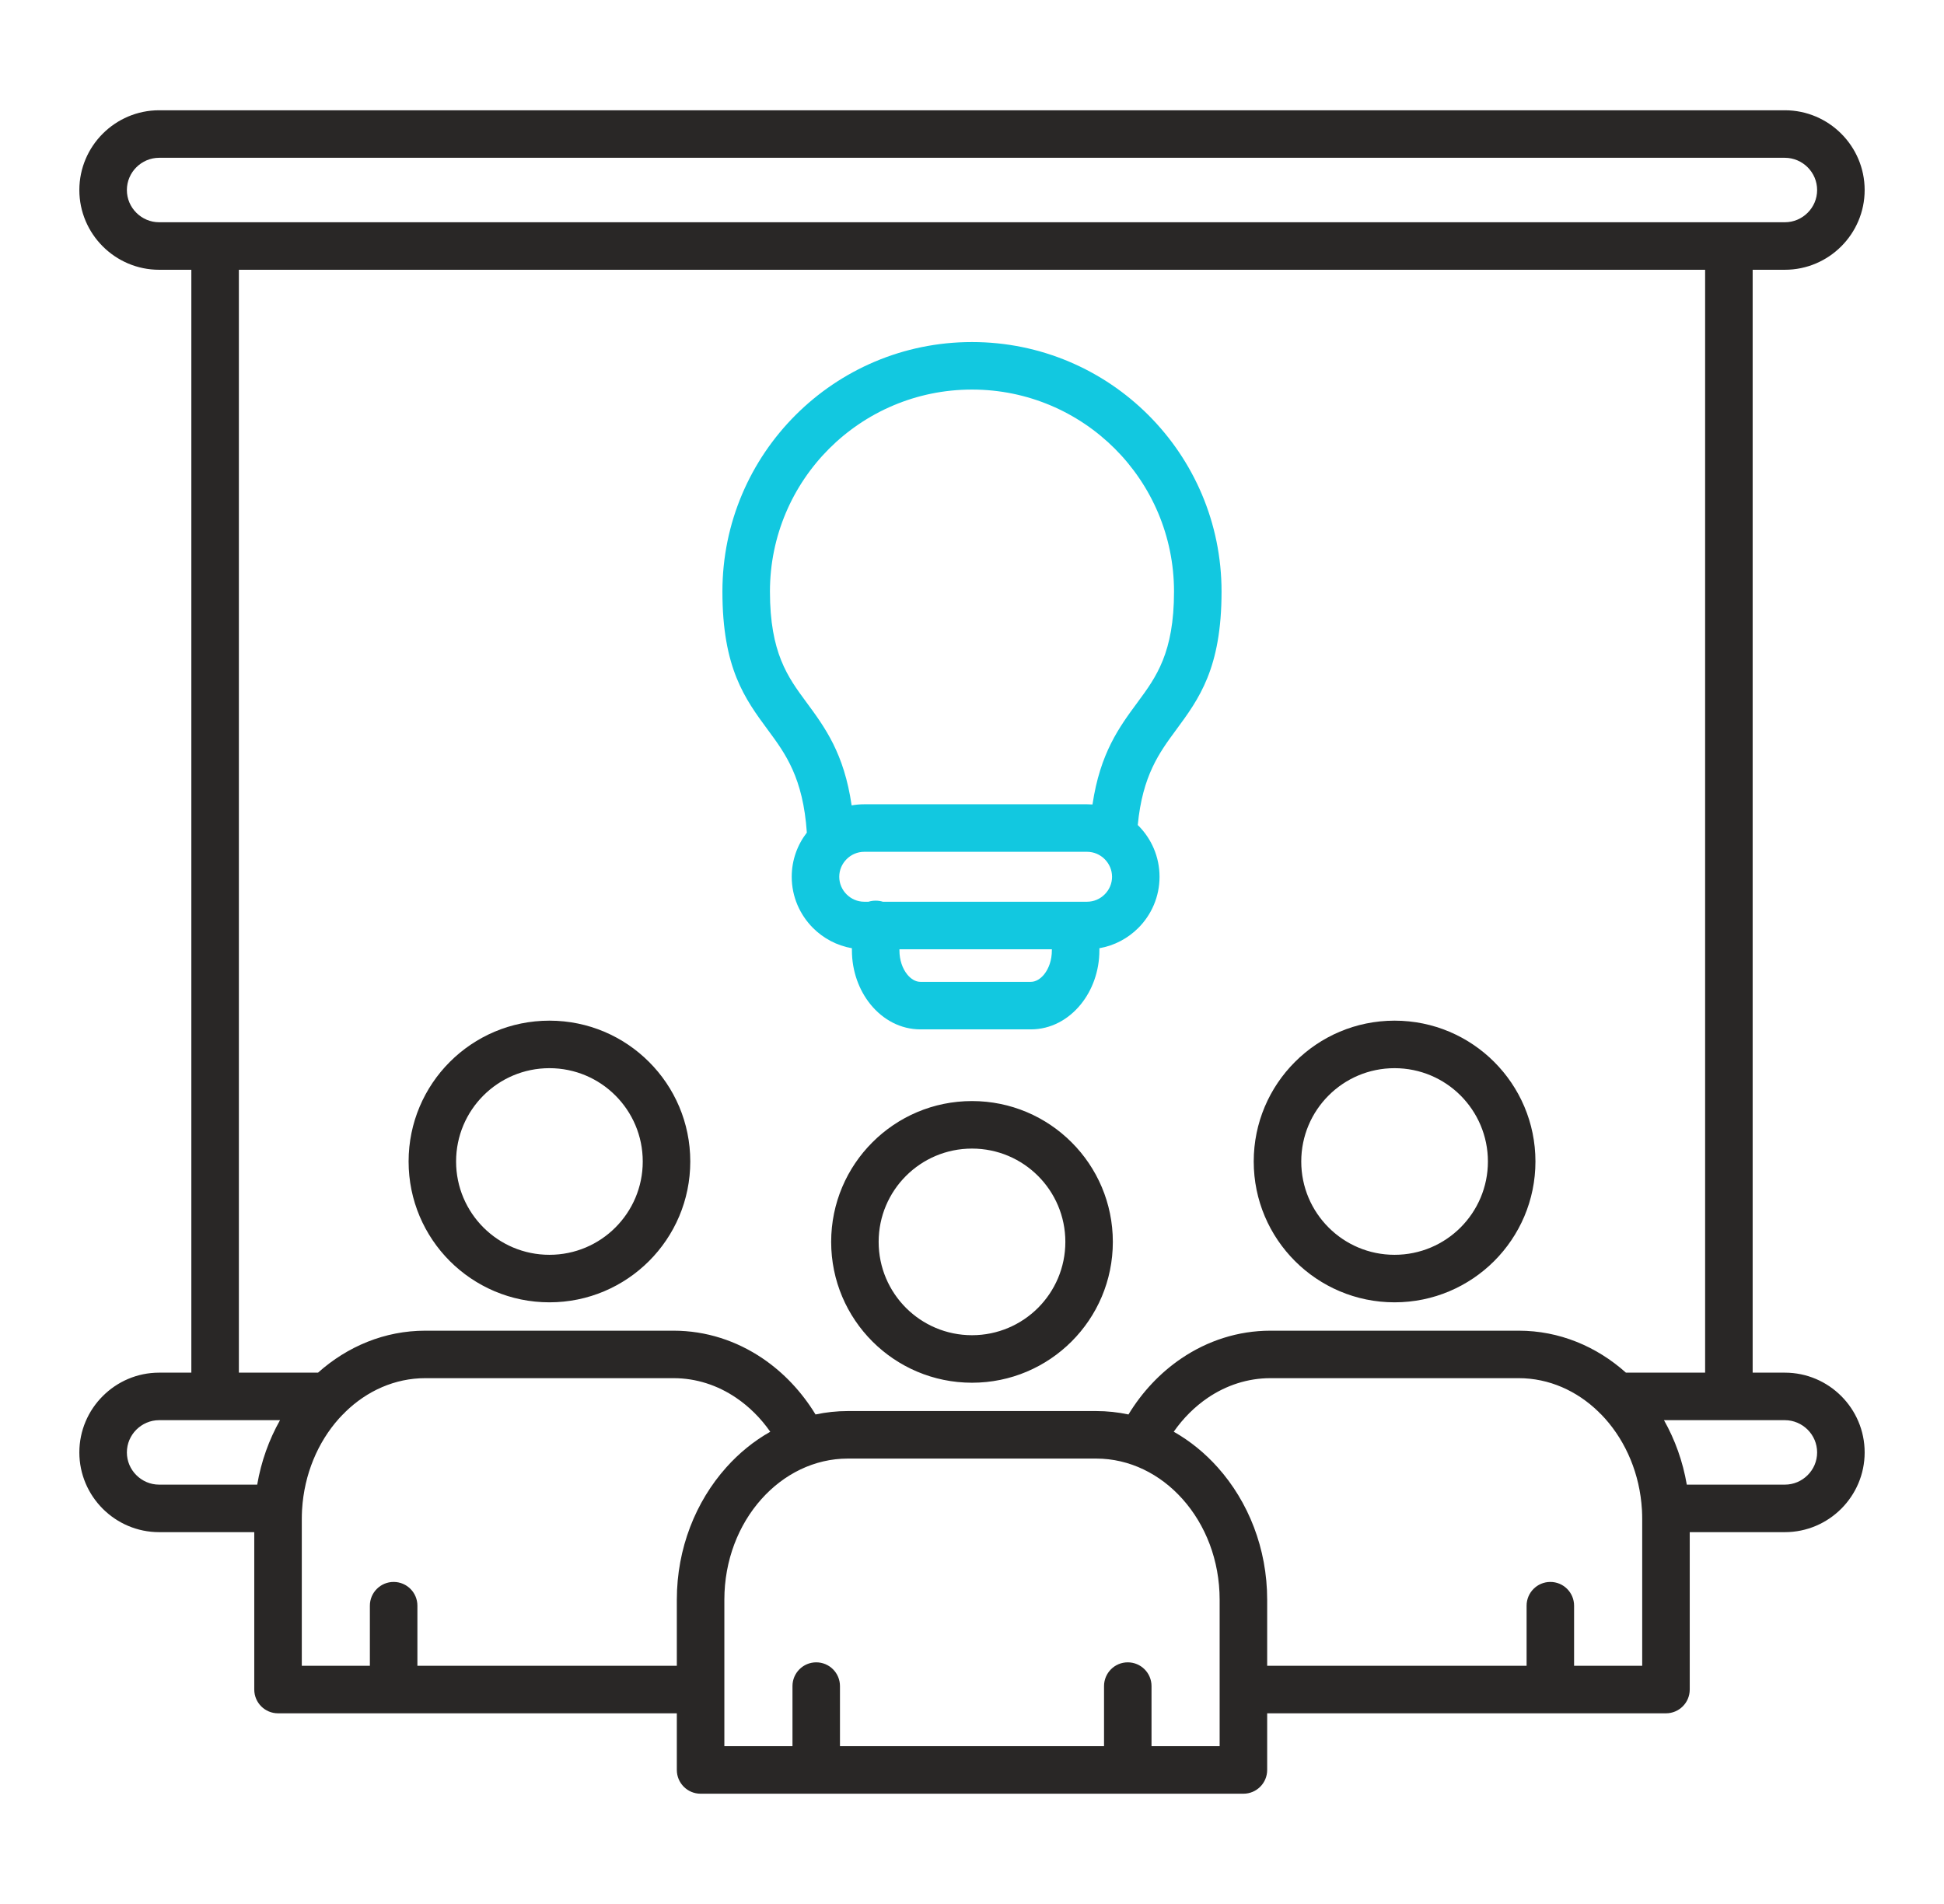
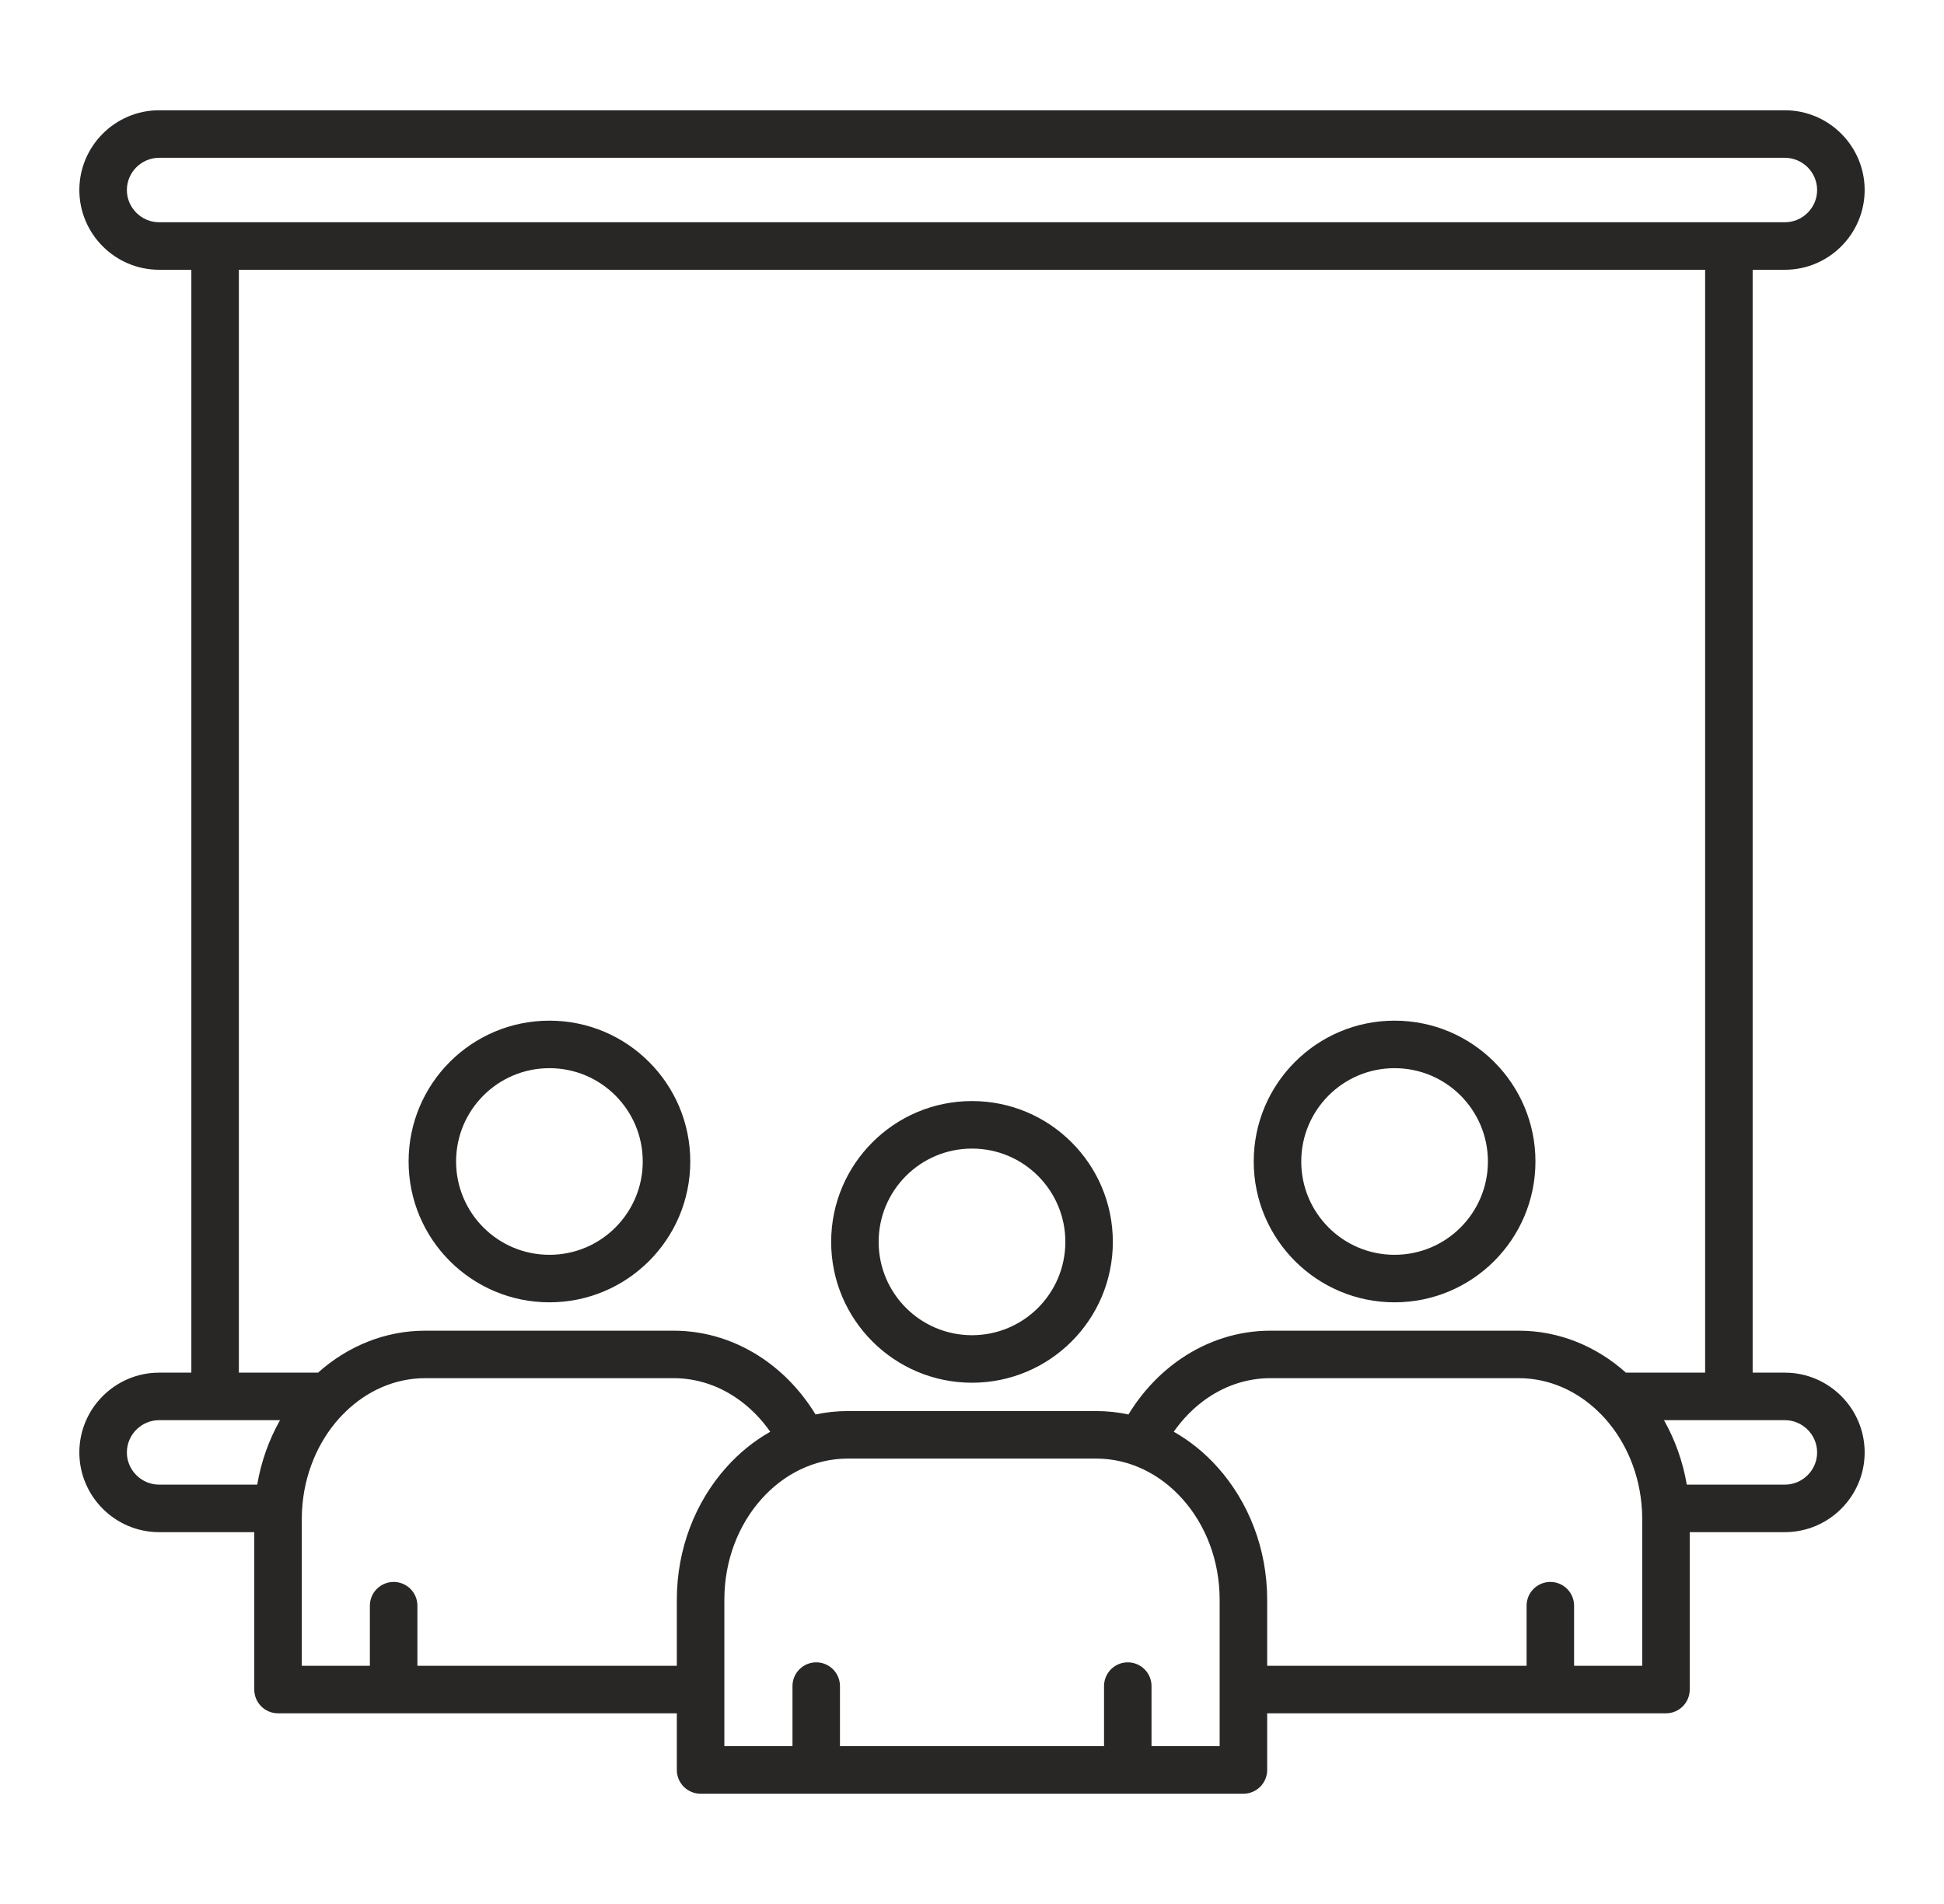
<svg xmlns="http://www.w3.org/2000/svg" width="49" height="48" viewBox="0 0 49 48" fill="none">
-   <path fill-rule="evenodd" clip-rule="evenodd" d="M27.4 21.474H21.784C21.611 21.474 21.454 21.545 21.34 21.659C21.225 21.774 21.154 21.931 21.154 22.104C21.154 22.276 21.225 22.434 21.34 22.548C21.454 22.662 21.611 22.733 21.784 22.733H21.891C21.948 22.715 22.009 22.706 22.072 22.706C22.135 22.706 22.196 22.715 22.253 22.733H27.4C27.573 22.733 27.73 22.662 27.844 22.548C27.959 22.434 28.03 22.276 28.03 22.104C28.03 21.931 27.959 21.774 27.844 21.659C27.73 21.545 27.573 21.474 27.4 21.474ZM26.513 23.931H22.671V23.958C22.671 24.202 22.746 24.416 22.867 24.566C22.96 24.681 23.079 24.753 23.201 24.753H25.982C26.104 24.753 26.223 24.681 26.317 24.566C26.438 24.416 26.513 24.202 26.513 23.958L26.513 23.931ZM28.678 20.8L28.691 20.812C29.022 21.143 29.227 21.6 29.227 22.104C29.227 22.607 29.022 23.064 28.691 23.395C28.43 23.656 28.09 23.839 27.711 23.905V23.958C27.711 24.481 27.532 24.963 27.243 25.319C26.927 25.709 26.482 25.951 25.982 25.951H23.201C22.702 25.951 22.256 25.709 21.94 25.319C21.652 24.963 21.473 24.481 21.473 23.958V23.905C21.094 23.839 20.754 23.656 20.493 23.395C20.162 23.064 19.956 22.607 19.956 22.104C19.956 21.685 20.098 21.299 20.337 20.99C20.243 19.605 19.796 18.999 19.359 18.407C18.777 17.618 18.209 16.848 18.209 14.913C18.209 13.176 18.913 11.604 20.052 10.465C21.19 9.327 22.762 8.623 24.499 8.623C26.236 8.623 27.809 9.327 28.947 10.465C30.086 11.604 30.79 13.176 30.79 14.913C30.79 16.848 30.222 17.618 29.64 18.407C29.224 18.972 28.798 19.549 28.678 20.8ZM21.784 20.276H27.4C27.446 20.276 27.492 20.278 27.537 20.281C27.731 18.983 28.208 18.335 28.677 17.7C29.14 17.072 29.592 16.459 29.592 14.913C29.592 13.507 29.022 12.234 28.101 11.312C27.179 10.391 25.906 9.821 24.5 9.821C23.093 9.821 21.82 10.391 20.898 11.312C19.977 12.234 19.407 13.507 19.407 14.913C19.407 16.459 19.859 17.072 20.323 17.7C20.794 18.339 21.275 18.991 21.466 20.304C21.569 20.286 21.675 20.276 21.784 20.276Z" fill="#12C8E0" />
  <path fill-rule="evenodd" clip-rule="evenodd" d="M26.164 29.645C25.738 29.219 25.15 28.956 24.5 28.956C23.85 28.956 23.262 29.219 22.836 29.645C22.411 30.07 22.147 30.658 22.147 31.308C22.147 31.958 22.411 32.546 22.836 32.972C23.262 33.398 23.85 33.661 24.5 33.661C25.15 33.661 25.738 33.397 26.164 32.972C26.589 32.546 26.853 31.958 26.853 31.308C26.853 30.658 26.589 30.07 26.164 29.645ZM24.5 27.758C25.48 27.758 26.368 28.155 27.01 28.798C27.653 29.44 28.05 30.328 28.05 31.308C28.05 32.288 27.653 33.176 27.01 33.819C26.368 34.461 25.48 34.859 24.5 34.859C23.52 34.859 22.632 34.461 21.99 33.819C21.347 33.176 20.95 32.289 20.95 31.308C20.95 30.328 21.347 29.44 21.99 28.798C22.632 28.155 23.52 27.758 24.5 27.758ZM18.258 44.022H19.975V42.507C19.975 42.176 20.243 41.908 20.574 41.908C20.904 41.908 21.172 42.176 21.172 42.507V44.022H27.828V42.507C27.828 42.176 28.096 41.908 28.426 41.908C28.757 41.908 29.025 42.176 29.025 42.507V44.022H30.742V40.328C30.742 39.335 30.384 38.437 29.806 37.791C29.244 37.161 28.474 36.771 27.629 36.771H21.371C20.526 36.771 19.756 37.162 19.194 37.791C18.616 38.437 18.258 39.335 18.258 40.328L18.258 44.022ZM15.512 27.618C15.087 27.192 14.498 26.929 13.849 26.929C13.199 26.929 12.611 27.192 12.185 27.618C11.759 28.044 11.496 28.632 11.496 29.282C11.496 29.931 11.76 30.519 12.185 30.945C12.611 31.371 13.199 31.634 13.849 31.634C14.499 31.634 15.087 31.371 15.512 30.945C15.938 30.519 16.201 29.931 16.201 29.282C16.201 28.632 15.938 28.044 15.512 27.618ZM13.849 25.731C14.829 25.731 15.717 26.128 16.359 26.771C17.002 27.413 17.399 28.301 17.399 29.281C17.399 30.262 17.002 31.149 16.359 31.792C15.717 32.434 14.829 32.832 13.849 32.832C12.868 32.832 11.981 32.434 11.338 31.792C10.696 31.149 10.299 30.262 10.299 29.281C10.299 28.301 10.696 27.413 11.338 26.771C11.981 26.128 12.868 25.731 13.849 25.731ZM36.815 27.618C36.389 27.192 35.801 26.929 35.151 26.929C34.502 26.929 33.913 27.192 33.488 27.618C33.062 28.044 32.799 28.632 32.799 29.282C32.799 29.931 33.062 30.519 33.488 30.945C33.913 31.371 34.501 31.634 35.151 31.634C35.801 31.634 36.389 31.371 36.815 30.945C37.24 30.519 37.504 29.931 37.504 29.282C37.504 28.632 37.24 28.044 36.815 27.618ZM35.151 25.731C36.132 25.731 37.019 26.128 37.662 26.771C38.304 27.413 38.702 28.301 38.702 29.281C38.702 30.262 38.304 31.149 37.662 31.792C37.019 32.434 36.132 32.832 35.151 32.832C34.171 32.832 33.283 32.434 32.641 31.792C31.998 31.149 31.601 30.262 31.601 29.281C31.601 28.301 31.998 27.413 32.641 26.771C33.283 26.128 34.171 25.731 35.151 25.731ZM44.989 3.978H4.01C3.788 3.978 3.585 4.07 3.437 4.217C3.289 4.365 3.198 4.568 3.198 4.791C3.198 5.014 3.289 5.217 3.437 5.364C3.585 5.512 3.788 5.603 4.01 5.603H44.989C45.212 5.603 45.415 5.512 45.563 5.364C45.711 5.217 45.802 5.014 45.802 4.791C45.802 4.568 45.711 4.365 45.563 4.217C45.415 4.07 45.212 3.978 44.989 3.978ZM42.517 37.428H44.989C45.212 37.428 45.415 37.337 45.563 37.189C45.711 37.042 45.802 36.839 45.802 36.616C45.802 36.393 45.711 36.19 45.563 36.042C45.415 35.895 45.212 35.803 44.989 35.803H41.942C42.219 36.294 42.417 36.843 42.517 37.428ZM40.361 35.66C40.394 35.694 40.426 35.729 40.458 35.764C40.987 36.357 41.333 37.162 41.386 38.058L41.387 38.07C41.391 38.147 41.393 38.224 41.393 38.301V41.995H39.676V40.48C39.676 40.149 39.408 39.881 39.078 39.881C38.747 39.881 38.479 40.149 38.479 40.48V41.995H31.94V40.328C31.94 39.035 31.463 37.855 30.695 36.995C30.372 36.633 29.998 36.328 29.585 36.094C29.824 35.752 30.116 35.461 30.448 35.236C30.91 34.924 31.449 34.744 32.022 34.744H38.28C39.045 34.744 39.749 35.064 40.292 35.592C40.313 35.616 40.336 35.639 40.361 35.66ZM7.058 35.803H4.01C3.788 35.803 3.585 35.895 3.437 36.042C3.289 36.19 3.198 36.393 3.198 36.616C3.198 36.839 3.289 37.042 3.437 37.189C3.585 37.337 3.788 37.428 4.01 37.428H6.483C6.583 36.843 6.781 36.294 7.058 35.803ZM8.708 35.592C9.251 35.064 9.955 34.744 10.719 34.744H16.978C17.551 34.744 18.09 34.924 18.552 35.237C18.883 35.461 19.176 35.752 19.415 36.095C19.002 36.328 18.628 36.633 18.305 36.995C17.537 37.855 17.06 39.035 17.06 40.328V41.995H10.521V40.48C10.521 40.149 10.253 39.881 9.922 39.881C9.592 39.881 9.323 40.149 9.323 40.48V41.995H7.607V38.301C7.607 38.224 7.609 38.147 7.613 38.071L7.614 38.058C7.667 37.163 8.013 36.357 8.542 35.764C8.574 35.729 8.606 35.694 8.639 35.661C8.663 35.64 8.687 35.617 8.708 35.592ZM6.021 34.605V6.801H42.979V34.605H40.983C40.243 33.943 39.303 33.547 38.281 33.547H32.022C31.202 33.547 30.434 33.802 29.779 34.245C29.248 34.604 28.791 35.088 28.444 35.659C28.18 35.603 27.907 35.573 27.629 35.573H21.37C21.092 35.573 20.82 35.603 20.556 35.659C20.208 35.088 19.752 34.604 19.221 34.245C18.566 33.802 17.798 33.547 16.978 33.547H10.719C9.697 33.547 8.757 33.943 8.016 34.605H6.021ZM6.409 38.626H4.01C3.457 38.626 2.954 38.4 2.59 38.036C2.226 37.672 2 37.169 2 36.616C2 36.062 2.226 35.559 2.59 35.196C2.954 34.831 3.457 34.605 4.01 34.605H4.823V6.801H4.01C3.457 6.801 2.954 6.575 2.59 6.211C2.226 5.847 2 5.344 2 4.791C2 4.237 2.226 3.734 2.59 3.37C2.954 3.006 3.457 2.78 4.01 2.78H44.989C45.543 2.78 46.046 3.006 46.41 3.37C46.774 3.734 47 4.237 47 4.791C47 5.344 46.774 5.847 46.41 6.211C46.046 6.575 45.543 6.801 44.989 6.801H44.177V34.605H44.989C45.543 34.605 46.046 34.831 46.41 35.195C46.774 35.559 47 36.062 47 36.616C47 37.169 46.774 37.672 46.41 38.036C46.046 38.4 45.543 38.626 44.989 38.626H42.591V42.594C42.591 42.925 42.323 43.193 41.992 43.193H31.94V44.621C31.94 44.952 31.672 45.22 31.341 45.22H17.659C17.328 45.22 17.06 44.952 17.06 44.621V43.193H7.008C6.677 43.193 6.409 42.925 6.409 42.594V38.626Z" fill="#292726" />
</svg>